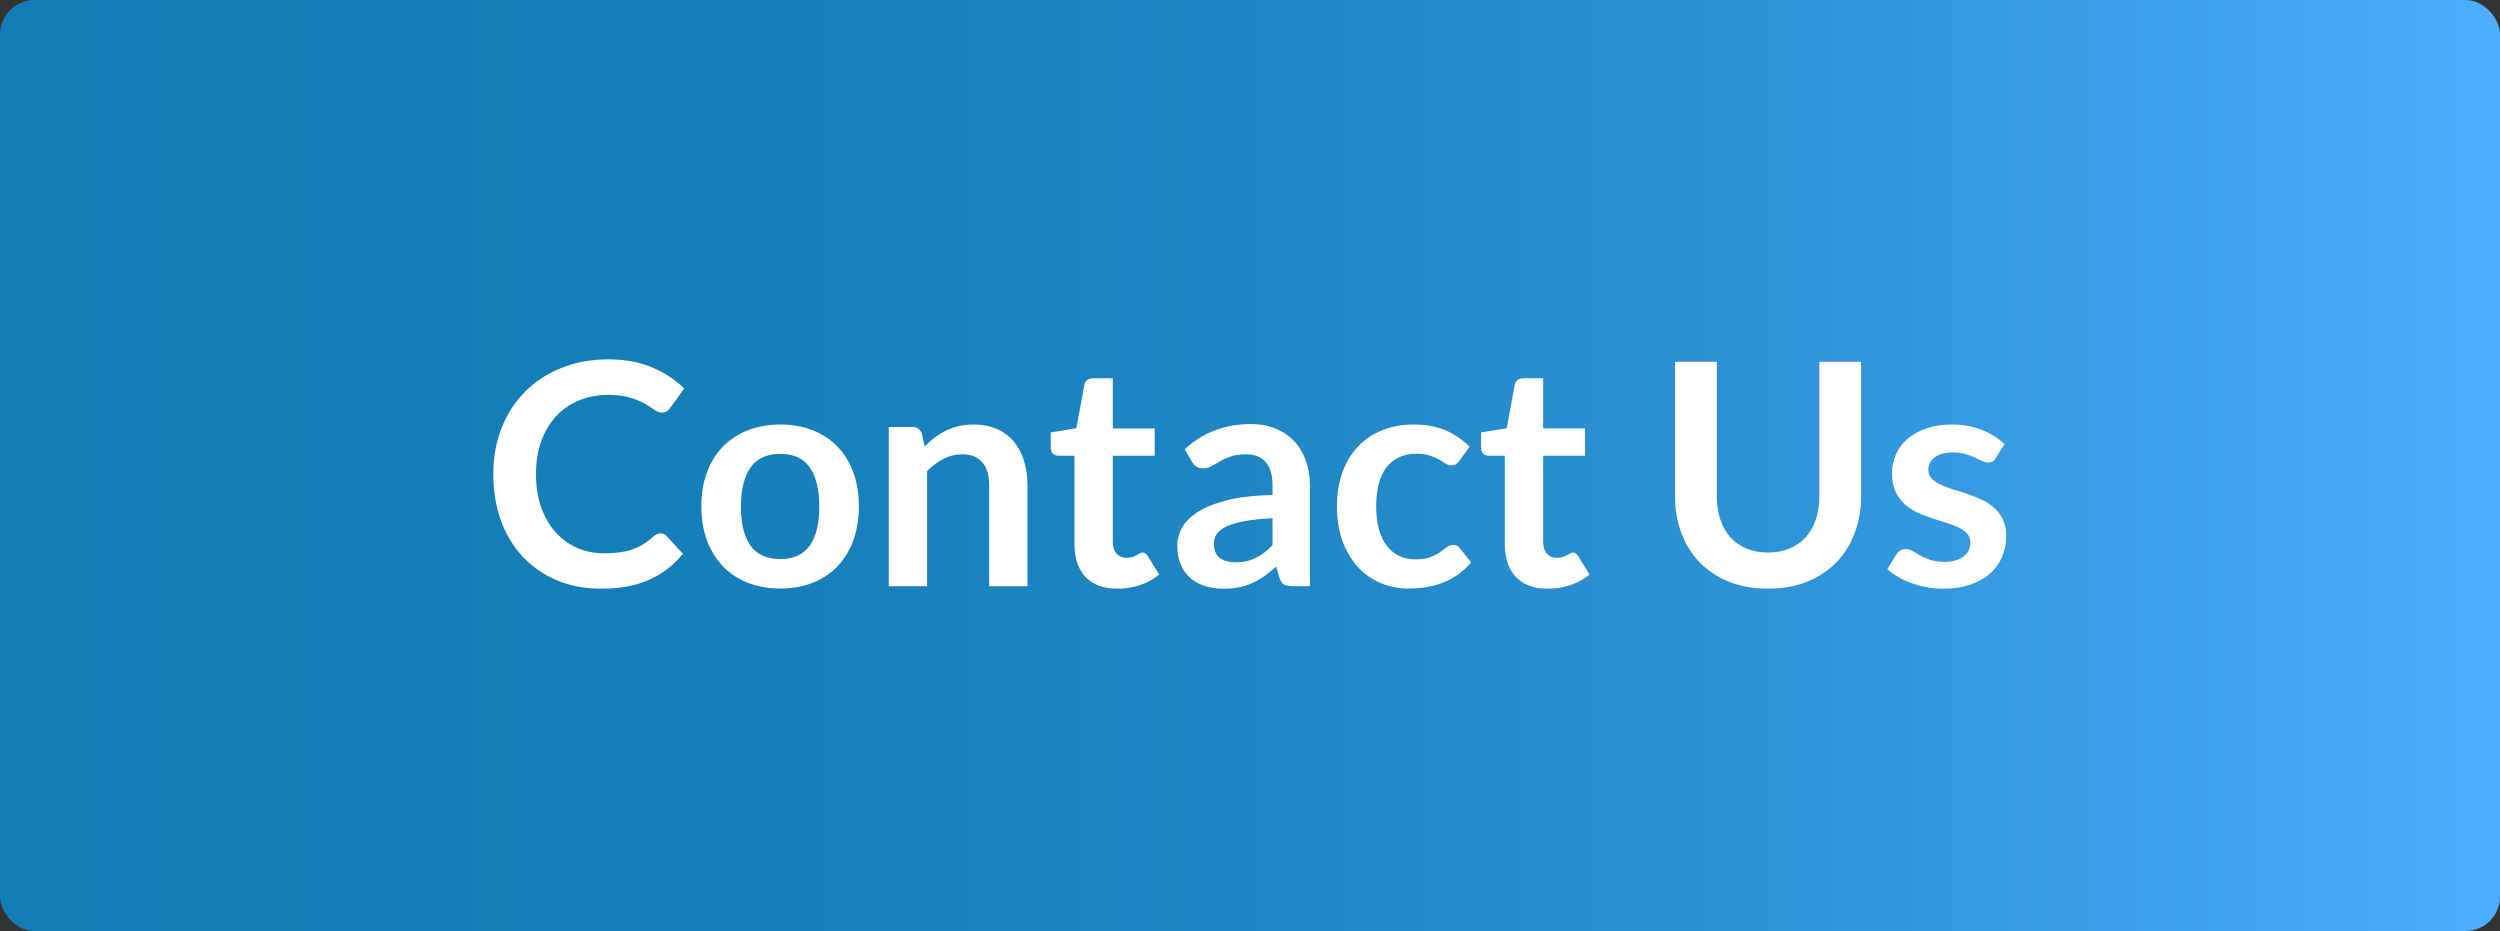
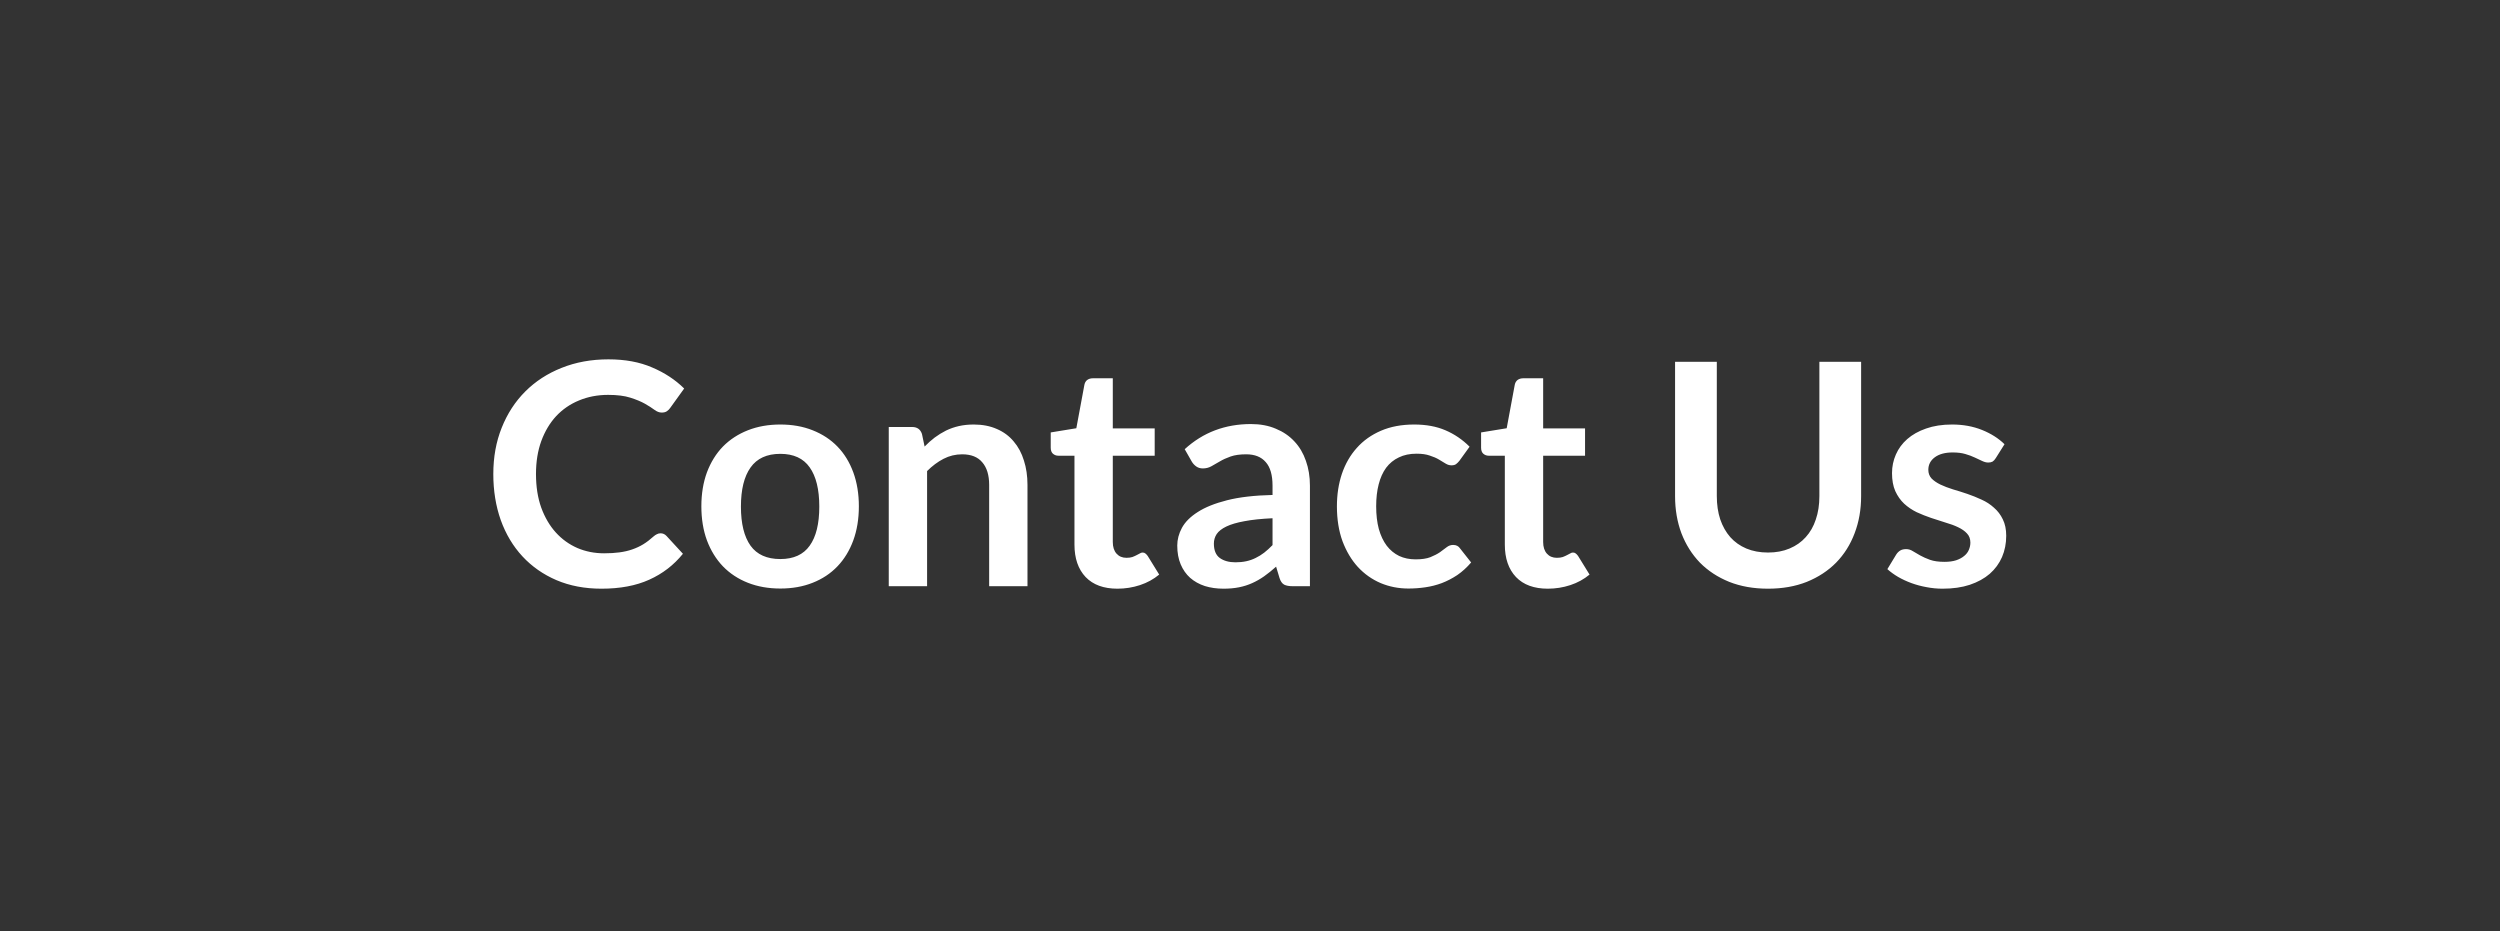
<svg xmlns="http://www.w3.org/2000/svg" width="145" height="54" viewBox="0 0 145 54" fill="none">
  <rect x="0" y="0" width="145" height="54" fill="#333333" stroke="none" />
-   <rect width="145" height="54" rx="2" fill="url(#paint0_linear_1392_74482)" />
  <path d="M38.314 30.931C38.446 30.931 38.56 30.982 38.656 31.084L39.61 32.119C39.082 32.773 38.431 33.274 37.657 33.622C36.889 33.97 35.965 34.144 34.885 34.144C33.919 34.144 33.049 33.979 32.275 33.649C31.507 33.319 30.85 32.86 30.304 32.272C29.758 31.684 29.338 30.982 29.044 30.166C28.756 29.35 28.612 28.459 28.612 27.493C28.612 26.515 28.774 25.621 29.098 24.811C29.422 23.995 29.878 23.293 30.466 22.705C31.054 22.117 31.756 21.661 32.572 21.337C33.394 21.007 34.3 20.842 35.29 20.842C36.256 20.842 37.099 20.998 37.819 21.31C38.545 21.616 39.166 22.024 39.682 22.534L38.872 23.659C38.824 23.731 38.761 23.794 38.683 23.848C38.611 23.902 38.509 23.929 38.377 23.929C38.239 23.929 38.098 23.875 37.954 23.767C37.81 23.659 37.627 23.542 37.405 23.416C37.183 23.29 36.901 23.173 36.559 23.065C36.223 22.957 35.794 22.903 35.272 22.903C34.66 22.903 34.096 23.011 33.58 23.227C33.07 23.437 32.629 23.74 32.257 24.136C31.891 24.532 31.603 25.015 31.393 25.585C31.189 26.149 31.087 26.785 31.087 27.493C31.087 28.225 31.189 28.876 31.393 29.446C31.603 30.016 31.885 30.496 32.239 30.886C32.593 31.276 33.01 31.576 33.49 31.786C33.97 31.99 34.486 32.092 35.038 32.092C35.368 32.092 35.665 32.074 35.929 32.038C36.199 32.002 36.445 31.945 36.667 31.867C36.895 31.789 37.108 31.69 37.306 31.57C37.51 31.444 37.711 31.291 37.909 31.111C37.969 31.057 38.032 31.015 38.098 30.985C38.164 30.949 38.236 30.931 38.314 30.931ZM45.26 24.622C45.95 24.622 46.574 24.733 47.132 24.955C47.696 25.177 48.176 25.492 48.572 25.9C48.968 26.308 49.274 26.806 49.49 27.394C49.706 27.982 49.814 28.639 49.814 29.365C49.814 30.097 49.706 30.757 49.49 31.345C49.274 31.933 48.968 32.434 48.572 32.848C48.176 33.262 47.696 33.58 47.132 33.802C46.574 34.024 45.95 34.135 45.26 34.135C44.57 34.135 43.943 34.024 43.379 33.802C42.815 33.58 42.332 33.262 41.93 32.848C41.534 32.434 41.225 31.933 41.003 31.345C40.787 30.757 40.679 30.097 40.679 29.365C40.679 28.639 40.787 27.982 41.003 27.394C41.225 26.806 41.534 26.308 41.93 25.9C42.332 25.492 42.815 25.177 43.379 24.955C43.943 24.733 44.57 24.622 45.26 24.622ZM45.26 32.425C46.028 32.425 46.595 32.167 46.961 31.651C47.333 31.135 47.519 30.379 47.519 29.383C47.519 28.387 47.333 27.628 46.961 27.106C46.595 26.584 46.028 26.323 45.26 26.323C44.48 26.323 43.904 26.587 43.532 27.115C43.16 27.637 42.974 28.393 42.974 29.383C42.974 30.373 43.16 31.129 43.532 31.651C43.904 32.167 44.48 32.425 45.26 32.425ZM51.548 34V24.766H52.907C53.195 24.766 53.384 24.901 53.474 25.171L53.627 25.9C53.813 25.708 54.008 25.534 54.212 25.378C54.422 25.222 54.641 25.087 54.869 24.973C55.103 24.859 55.352 24.772 55.616 24.712C55.88 24.652 56.168 24.622 56.48 24.622C56.984 24.622 57.431 24.709 57.821 24.883C58.211 25.051 58.535 25.291 58.793 25.603C59.057 25.909 59.255 26.278 59.387 26.71C59.525 27.136 59.594 27.607 59.594 28.123V34H57.371V28.123C57.371 27.559 57.239 27.124 56.975 26.818C56.717 26.506 56.327 26.35 55.805 26.35C55.421 26.35 55.061 26.437 54.725 26.611C54.389 26.785 54.071 27.022 53.771 27.322V34H51.548ZM64.812 34.144C64.014 34.144 63.399 33.919 62.967 33.469C62.535 33.013 62.319 32.386 62.319 31.588V26.431H61.383C61.263 26.431 61.158 26.392 61.068 26.314C60.984 26.236 60.942 26.119 60.942 25.963V25.081L62.427 24.838L62.895 22.318C62.919 22.198 62.973 22.105 63.057 22.039C63.147 21.973 63.258 21.94 63.39 21.94H64.542V24.847H66.972V26.431H64.542V31.435C64.542 31.723 64.614 31.948 64.758 32.11C64.902 32.272 65.094 32.353 65.334 32.353C65.472 32.353 65.586 32.338 65.676 32.308C65.772 32.272 65.853 32.236 65.919 32.2C65.991 32.164 66.054 32.131 66.108 32.101C66.162 32.065 66.216 32.047 66.27 32.047C66.336 32.047 66.39 32.065 66.432 32.101C66.474 32.131 66.519 32.179 66.567 32.245L67.233 33.325C66.909 33.595 66.537 33.799 66.117 33.937C65.697 34.075 65.262 34.144 64.812 34.144ZM75.976 34H74.977C74.767 34 74.602 33.97 74.482 33.91C74.362 33.844 74.272 33.715 74.212 33.523L74.014 32.866C73.78 33.076 73.549 33.262 73.321 33.424C73.099 33.58 72.868 33.712 72.628 33.82C72.388 33.928 72.133 34.009 71.863 34.063C71.593 34.117 71.293 34.144 70.963 34.144C70.573 34.144 70.213 34.093 69.883 33.991C69.553 33.883 69.268 33.724 69.028 33.514C68.794 33.304 68.611 33.043 68.479 32.731C68.347 32.419 68.281 32.056 68.281 31.642C68.281 31.294 68.371 30.952 68.551 30.616C68.737 30.274 69.043 29.968 69.469 29.698C69.895 29.422 70.462 29.194 71.17 29.014C71.878 28.834 72.757 28.732 73.807 28.708V28.168C73.807 27.55 73.675 27.094 73.411 26.8C73.153 26.5 72.775 26.35 72.277 26.35C71.917 26.35 71.617 26.392 71.377 26.476C71.137 26.56 70.927 26.656 70.747 26.764C70.573 26.866 70.411 26.959 70.261 27.043C70.111 27.127 69.946 27.169 69.766 27.169C69.616 27.169 69.487 27.13 69.379 27.052C69.271 26.974 69.184 26.878 69.118 26.764L68.713 26.053C69.775 25.081 71.056 24.595 72.556 24.595C73.096 24.595 73.576 24.685 73.996 24.865C74.422 25.039 74.782 25.285 75.076 25.603C75.37 25.915 75.592 26.29 75.742 26.728C75.898 27.166 75.976 27.646 75.976 28.168V34ZM71.656 32.614C71.884 32.614 72.094 32.593 72.286 32.551C72.478 32.509 72.658 32.446 72.826 32.362C73 32.278 73.165 32.176 73.321 32.056C73.483 31.93 73.645 31.783 73.807 31.615V30.058C73.159 30.088 72.616 30.145 72.178 30.229C71.746 30.307 71.398 30.409 71.134 30.535C70.87 30.661 70.681 30.808 70.567 30.976C70.459 31.144 70.405 31.327 70.405 31.525C70.405 31.915 70.519 32.194 70.747 32.362C70.981 32.53 71.284 32.614 71.656 32.614ZM84.651 26.719C84.585 26.803 84.519 26.869 84.453 26.917C84.393 26.965 84.303 26.989 84.183 26.989C84.069 26.989 83.958 26.956 83.85 26.89C83.742 26.818 83.613 26.74 83.463 26.656C83.313 26.566 83.133 26.488 82.923 26.422C82.719 26.35 82.464 26.314 82.158 26.314C81.768 26.314 81.426 26.386 81.132 26.53C80.838 26.668 80.592 26.869 80.394 27.133C80.202 27.397 80.058 27.718 79.962 28.096C79.866 28.468 79.818 28.891 79.818 29.365C79.818 29.857 79.869 30.295 79.971 30.679C80.079 31.063 80.232 31.387 80.43 31.651C80.628 31.909 80.868 32.107 81.15 32.245C81.432 32.377 81.75 32.443 82.104 32.443C82.458 32.443 82.743 32.401 82.959 32.317C83.181 32.227 83.367 32.131 83.517 32.029C83.667 31.921 83.796 31.825 83.904 31.741C84.018 31.651 84.144 31.606 84.282 31.606C84.462 31.606 84.597 31.675 84.687 31.813L85.326 32.623C85.08 32.911 84.813 33.154 84.525 33.352C84.237 33.544 83.937 33.7 83.625 33.82C83.319 33.934 83.001 34.015 82.671 34.063C82.341 34.111 82.014 34.135 81.69 34.135C81.12 34.135 80.583 34.03 80.079 33.82C79.575 33.604 79.134 33.292 78.756 32.884C78.384 32.476 78.087 31.978 77.865 31.39C77.649 30.796 77.541 30.121 77.541 29.365C77.541 28.687 77.637 28.06 77.829 27.484C78.027 26.902 78.315 26.401 78.693 25.981C79.071 25.555 79.539 25.222 80.097 24.982C80.655 24.742 81.297 24.622 82.023 24.622C82.713 24.622 83.316 24.733 83.832 24.955C84.354 25.177 84.822 25.495 85.236 25.909L84.651 26.719ZM89.773 34.144C88.975 34.144 88.36 33.919 87.928 33.469C87.496 33.013 87.28 32.386 87.28 31.588V26.431H86.344C86.224 26.431 86.119 26.392 86.029 26.314C85.945 26.236 85.903 26.119 85.903 25.963V25.081L87.388 24.838L87.856 22.318C87.88 22.198 87.934 22.105 88.018 22.039C88.108 21.973 88.219 21.94 88.351 21.94H89.503V24.847H91.933V26.431H89.503V31.435C89.503 31.723 89.575 31.948 89.719 32.11C89.863 32.272 90.055 32.353 90.295 32.353C90.433 32.353 90.547 32.338 90.637 32.308C90.733 32.272 90.814 32.236 90.88 32.2C90.952 32.164 91.015 32.131 91.069 32.101C91.123 32.065 91.177 32.047 91.231 32.047C91.297 32.047 91.351 32.065 91.393 32.101C91.435 32.131 91.48 32.179 91.528 32.245L92.194 33.325C91.87 33.595 91.498 33.799 91.078 33.937C90.658 34.075 90.223 34.144 89.773 34.144ZM102.545 32.047C103.013 32.047 103.43 31.969 103.796 31.813C104.168 31.657 104.48 31.438 104.732 31.156C104.99 30.874 105.185 30.532 105.317 30.13C105.455 29.728 105.524 29.278 105.524 28.78V20.986H107.945V28.78C107.945 29.554 107.819 30.271 107.567 30.931C107.321 31.585 106.964 32.152 106.496 32.632C106.028 33.106 105.461 33.478 104.795 33.748C104.129 34.012 103.379 34.144 102.545 34.144C101.711 34.144 100.961 34.012 100.295 33.748C99.629 33.478 99.062 33.106 98.594 32.632C98.132 32.152 97.775 31.585 97.523 30.931C97.277 30.271 97.154 29.554 97.154 28.78V20.986H99.575V28.771C99.575 29.269 99.641 29.719 99.773 30.121C99.911 30.523 100.106 30.868 100.358 31.156C100.61 31.438 100.919 31.657 101.285 31.813C101.657 31.969 102.077 32.047 102.545 32.047ZM115.758 26.566C115.698 26.662 115.635 26.731 115.569 26.773C115.503 26.809 115.419 26.827 115.317 26.827C115.209 26.827 115.092 26.797 114.966 26.737C114.846 26.677 114.705 26.611 114.543 26.539C114.381 26.461 114.195 26.392 113.985 26.332C113.781 26.272 113.538 26.242 113.256 26.242C112.818 26.242 112.473 26.335 112.221 26.521C111.969 26.707 111.843 26.95 111.843 27.25C111.843 27.448 111.906 27.616 112.032 27.754C112.164 27.886 112.335 28.003 112.545 28.105C112.761 28.207 113.004 28.3 113.274 28.384C113.544 28.462 113.82 28.549 114.102 28.645C114.384 28.741 114.66 28.852 114.93 28.978C115.2 29.098 115.44 29.254 115.65 29.446C115.866 29.632 116.037 29.857 116.163 30.121C116.295 30.385 116.361 30.703 116.361 31.075C116.361 31.519 116.28 31.93 116.118 32.308C115.956 32.68 115.719 33.004 115.407 33.28C115.095 33.55 114.708 33.763 114.246 33.919C113.79 34.069 113.265 34.144 112.671 34.144C112.353 34.144 112.041 34.114 111.735 34.054C111.435 34 111.144 33.922 110.862 33.82C110.586 33.718 110.328 33.598 110.088 33.46C109.854 33.322 109.647 33.172 109.467 33.01L109.98 32.164C110.046 32.062 110.124 31.984 110.214 31.93C110.304 31.876 110.418 31.849 110.556 31.849C110.694 31.849 110.823 31.888 110.943 31.966C111.069 32.044 111.213 32.128 111.375 32.218C111.537 32.308 111.726 32.392 111.942 32.47C112.164 32.548 112.443 32.587 112.779 32.587C113.043 32.587 113.268 32.557 113.454 32.497C113.646 32.431 113.802 32.347 113.922 32.245C114.048 32.143 114.138 32.026 114.192 31.894C114.252 31.756 114.282 31.615 114.282 31.471C114.282 31.255 114.216 31.078 114.084 30.94C113.958 30.802 113.787 30.682 113.571 30.58C113.361 30.478 113.118 30.388 112.842 30.31C112.572 30.226 112.293 30.136 112.005 30.04C111.723 29.944 111.444 29.833 111.168 29.707C110.898 29.575 110.655 29.41 110.439 29.212C110.229 29.014 110.058 28.771 109.926 28.483C109.8 28.195 109.737 27.847 109.737 27.439C109.737 27.061 109.812 26.701 109.962 26.359C110.112 26.017 110.331 25.72 110.619 25.468C110.913 25.21 111.276 25.006 111.708 24.856C112.146 24.7 112.65 24.622 113.22 24.622C113.856 24.622 114.435 24.727 114.957 24.937C115.479 25.147 115.914 25.423 116.262 25.765L115.758 26.566Z" fill="white" />
  <a href="https://www.ceb.com/schedule-demo/">
-     <rect fill="black" fill-opacity="0" x="0.054" y="0.2" width="88.901" height="21.6" />
-   </a>
+     </a>
  <defs>
    <linearGradient id="paint0_linear_1392_74482" x1="145" y1="27" x2="0" y2="27" gradientUnits="userSpaceOnUse">
      <stop stop-color="#4DAFFF" />
      <stop offset="0.11" stop-color="#3FA3EE" />
      <stop offset="0.31" stop-color="#2B92D5" />
      <stop offset="0.52" stop-color="#1D85C3" />
      <stop offset="0.75" stop-color="#147EB8" />
      <stop offset="1" stop-color="#127CB5" />
    </linearGradient>
  </defs>
</svg>